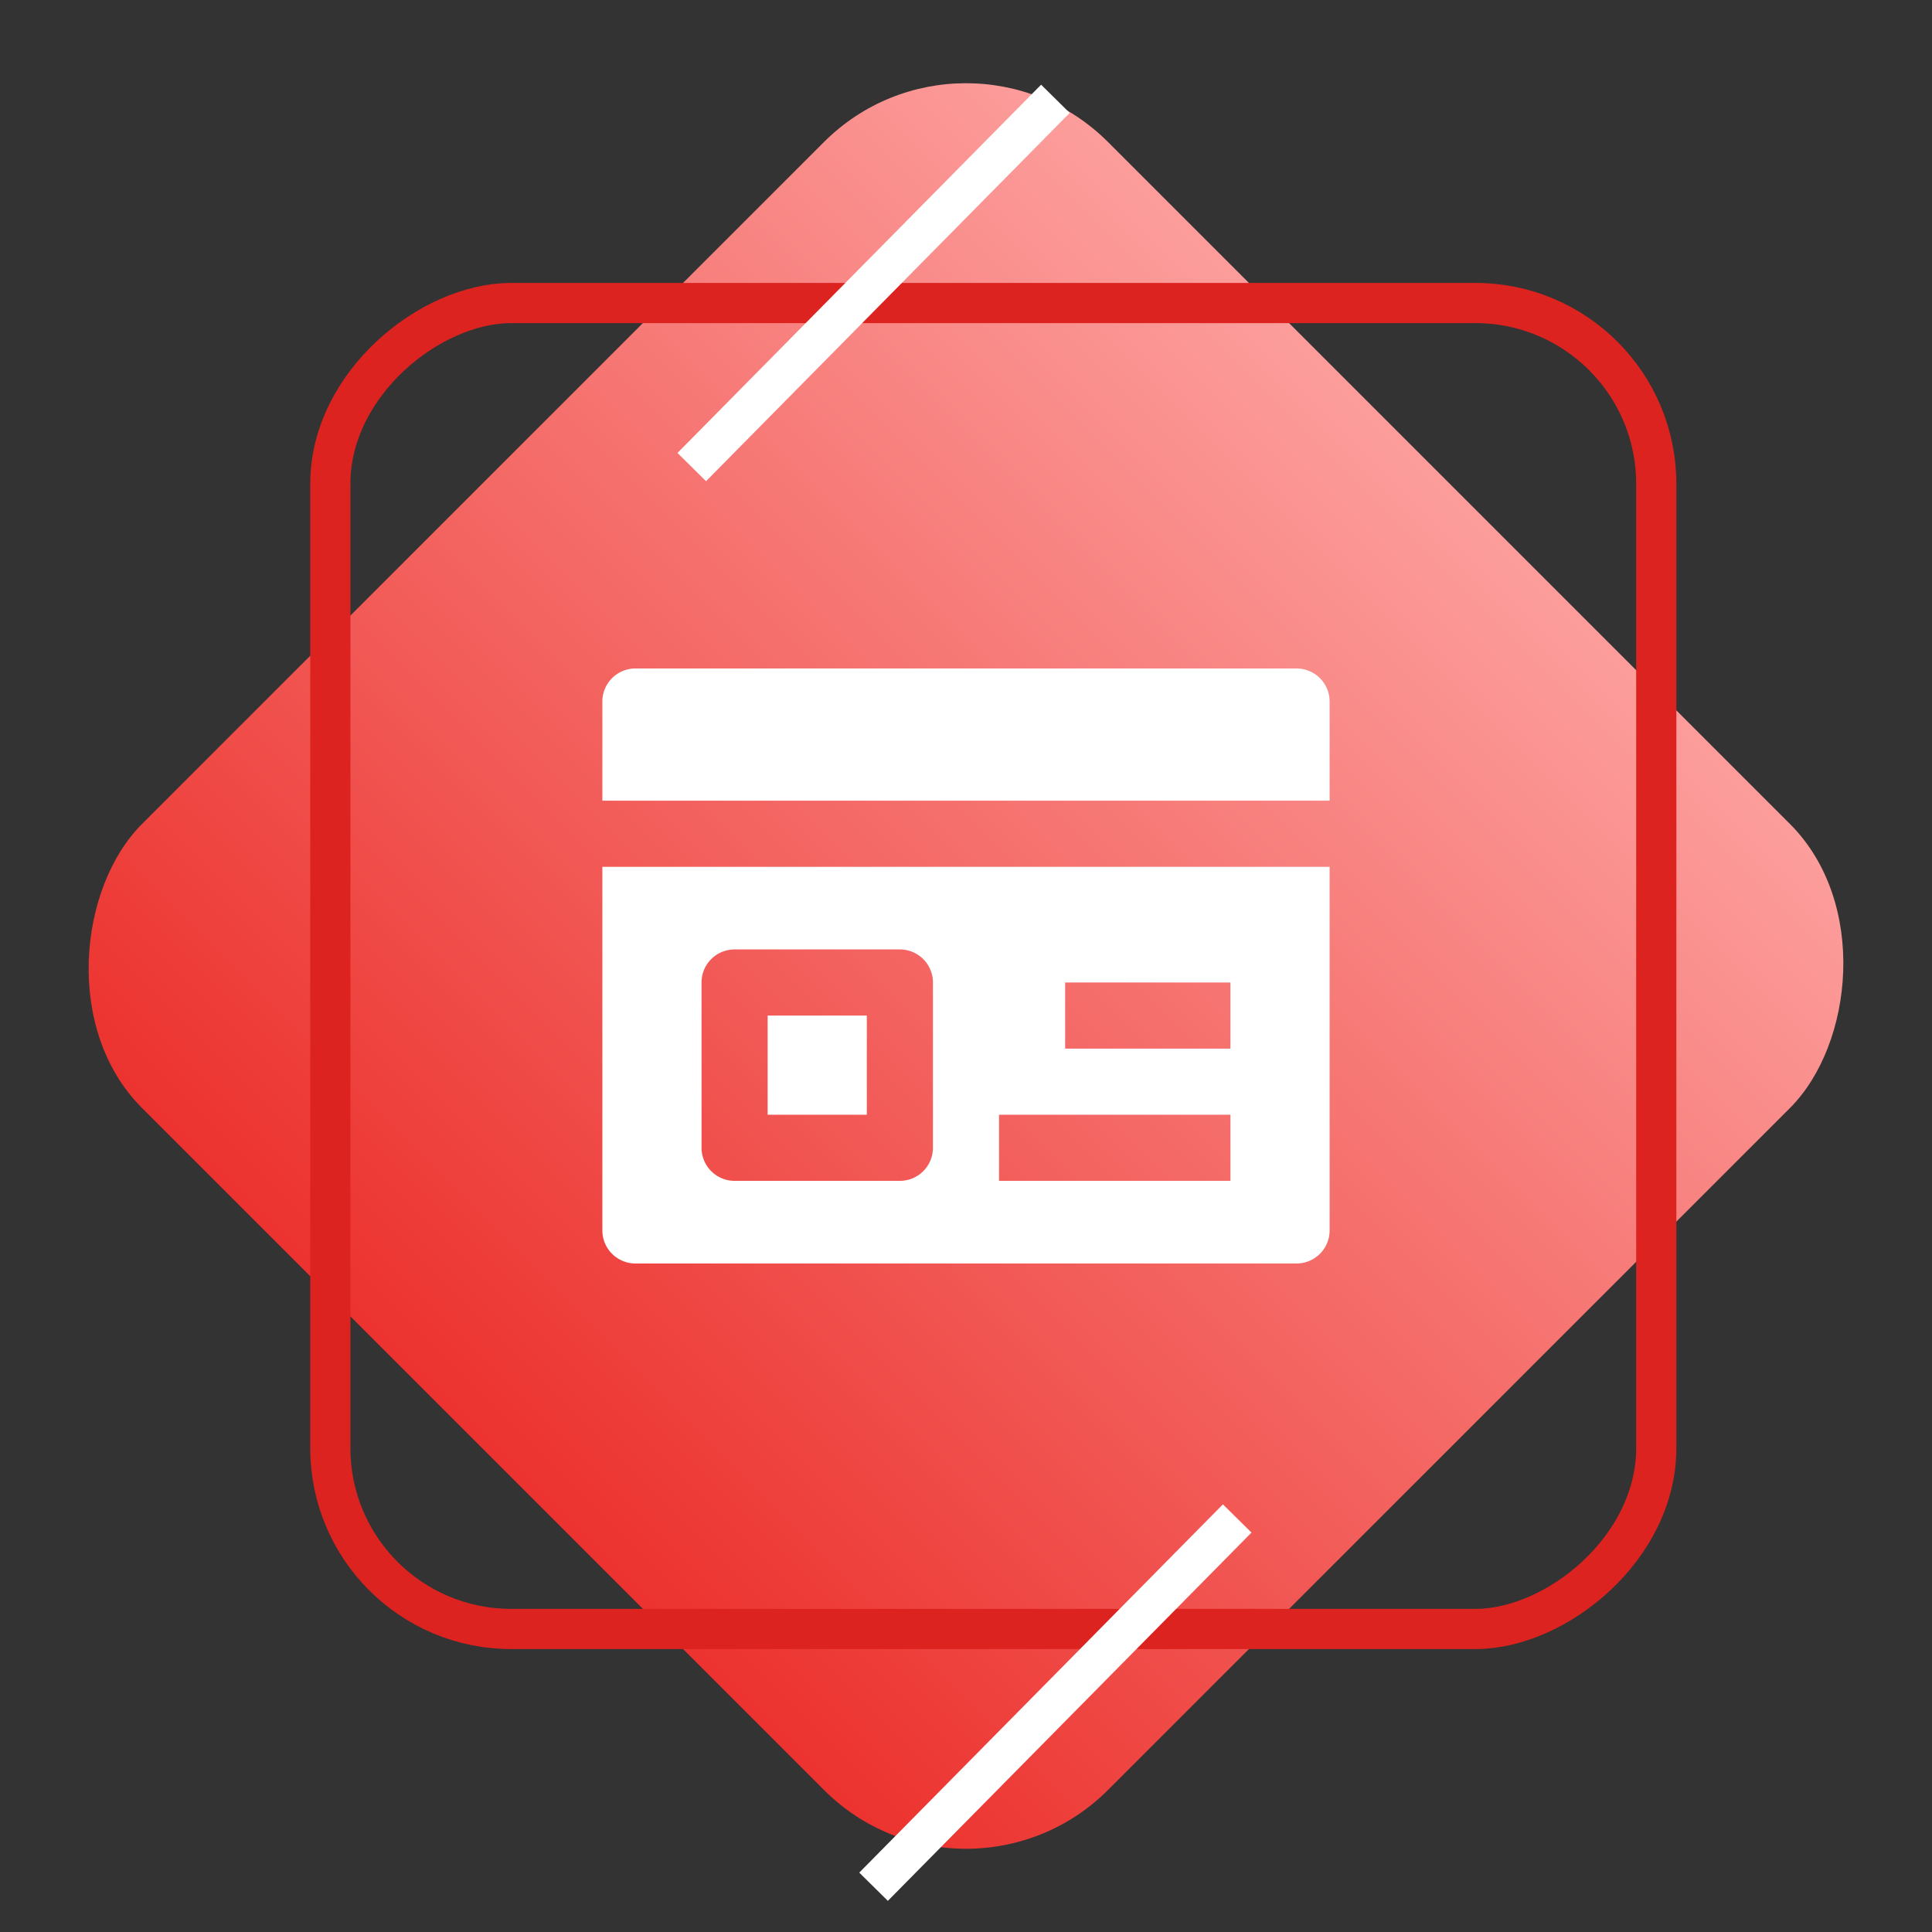
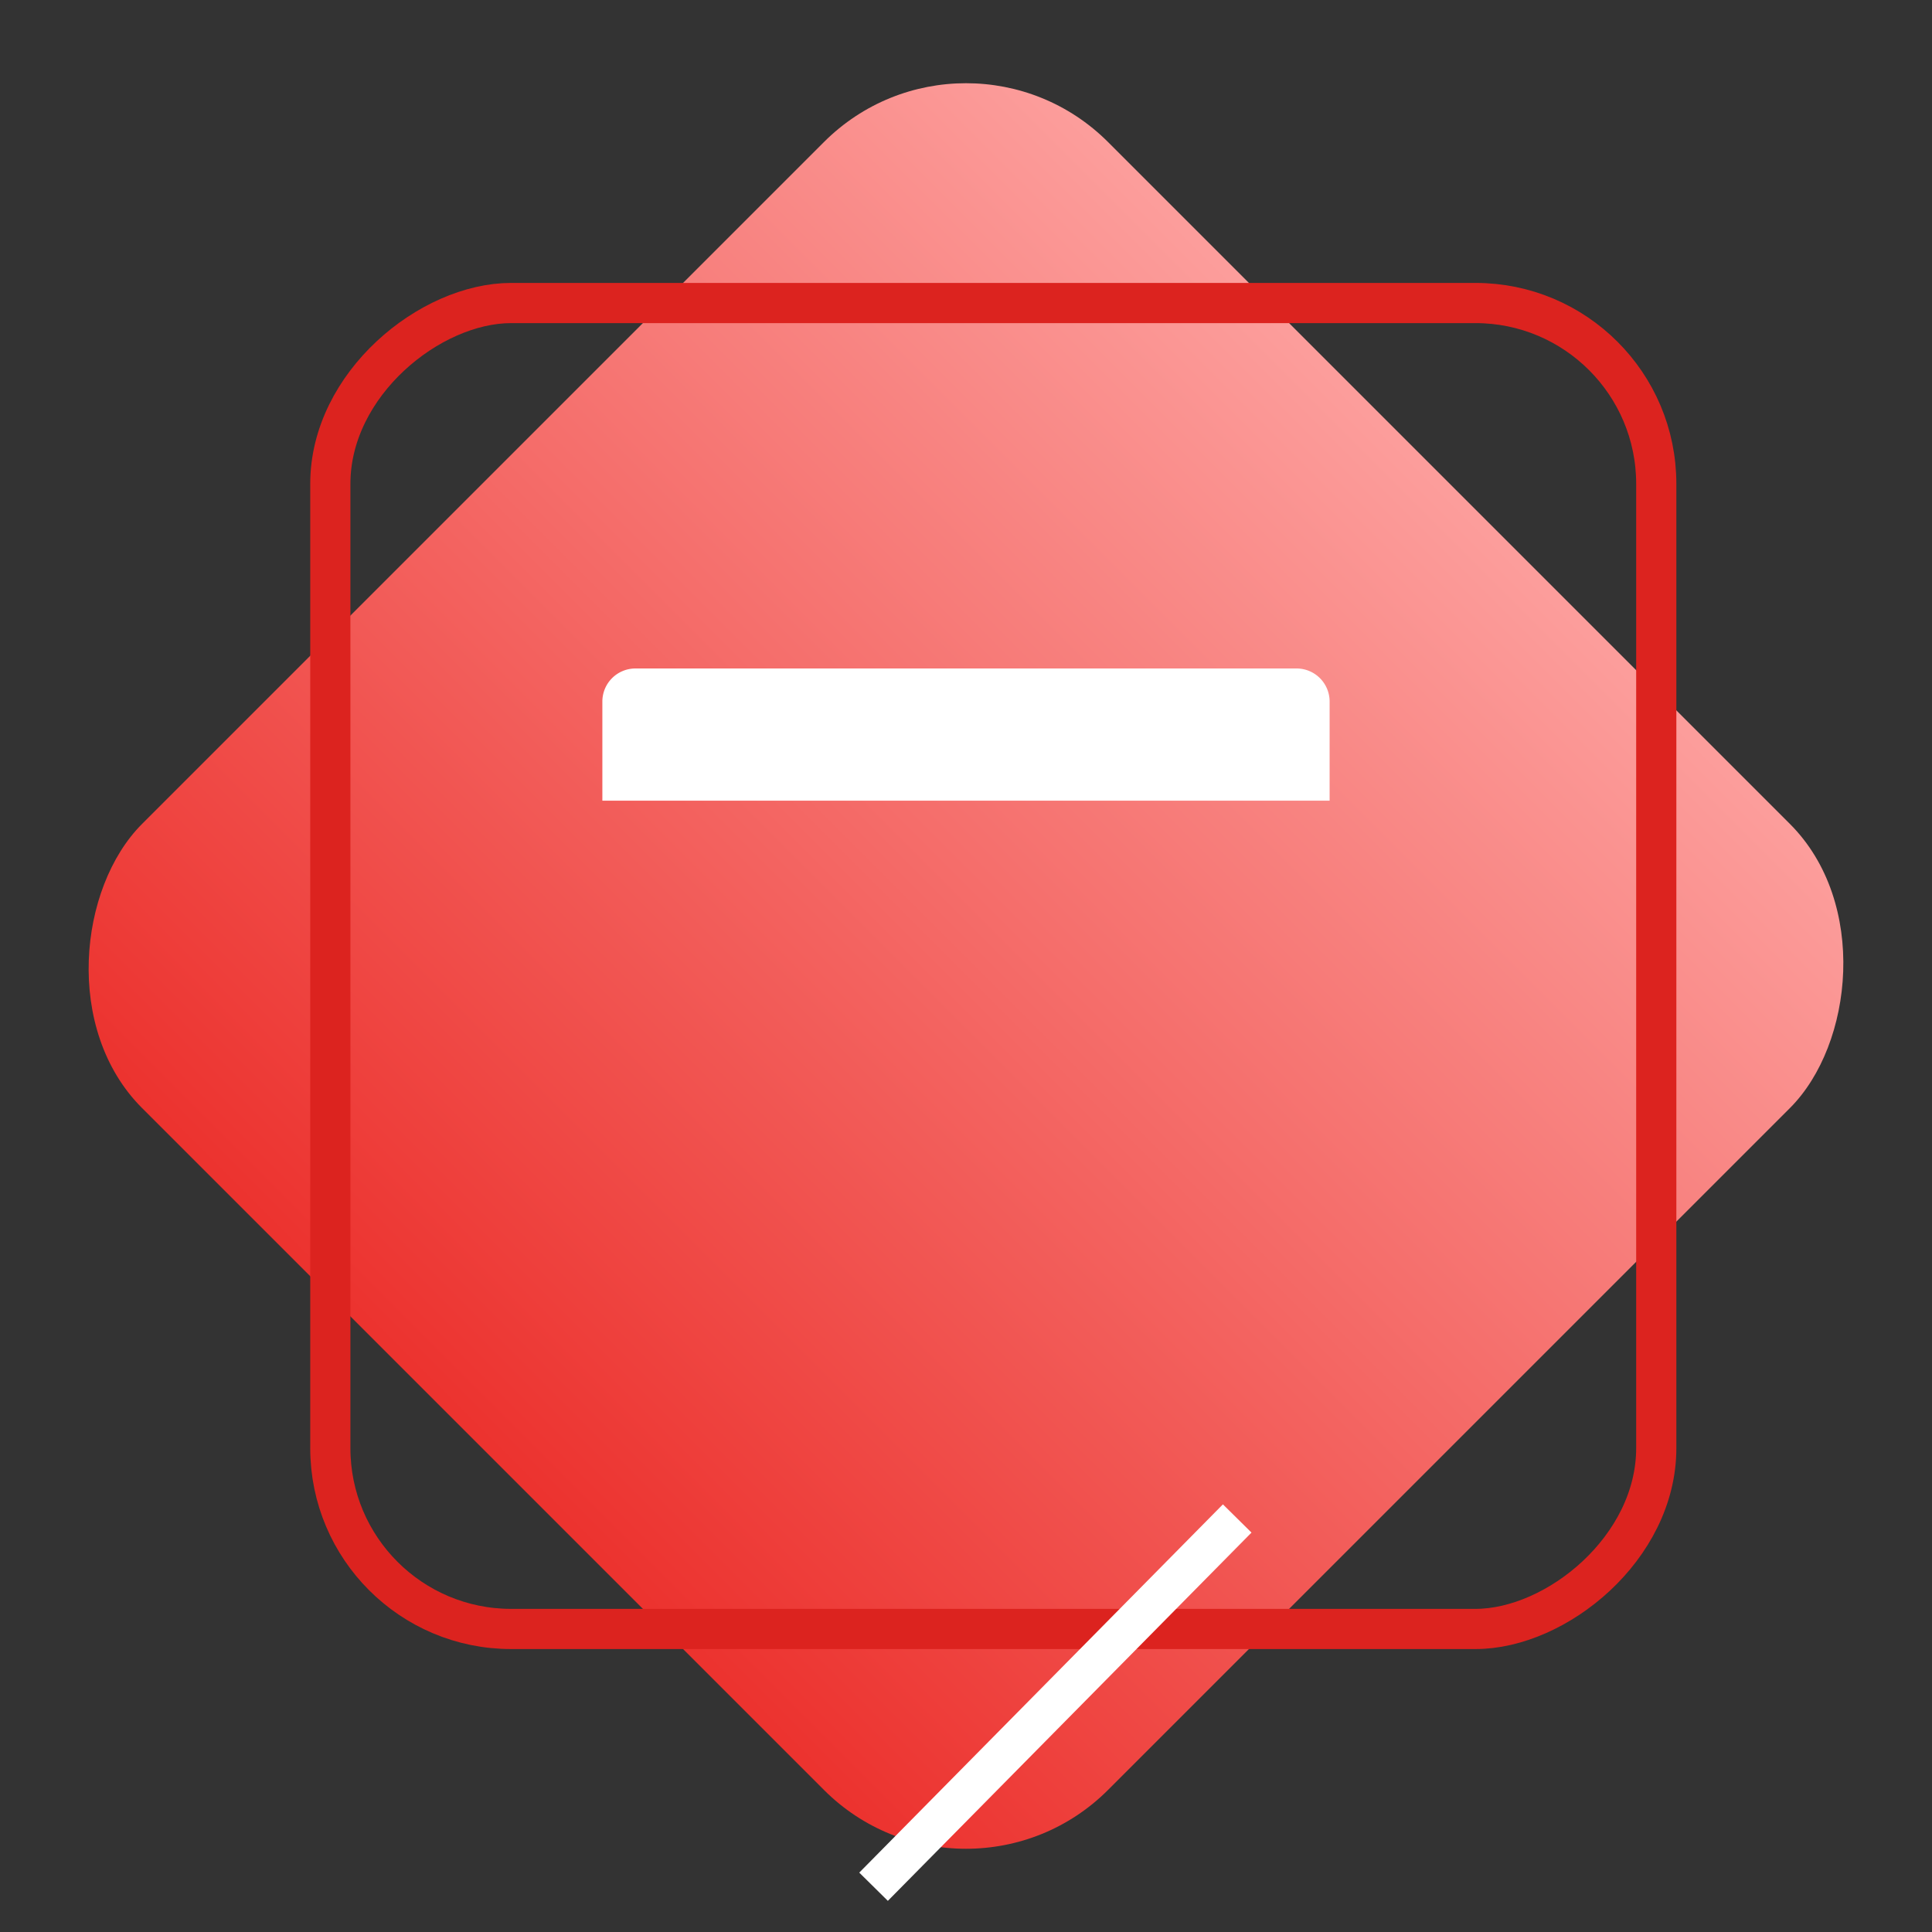
<svg xmlns="http://www.w3.org/2000/svg" width="96.167" height="96.167" viewBox="0 0 96.167 96.167">
  <rect x="0" y="0" width="96.167" height="96.167" fill="#333333" stroke="none" />
  <defs>
    <linearGradient id="linear-gradient" x1="0.5" x2="0.5" y2="1" gradientUnits="objectBoundingBox">
      <stop offset="0" stop-color="#fc9e9c" />
      <stop offset="1" stop-color="#ec322e" />
    </linearGradient>
  </defs>
  <g id="wordpress-service-3" transform="translate(-167 -3889)">
-     <line id="Line_400" data-name="Line 400" y1="18.331" x2="18.101" transform="translate(201.291 3917.663)" fill="none" stroke="#fff" stroke-width="2" />
    <rect id="Rectangle_10547" data-name="Rectangle 10547" width="68" height="68" rx="10" transform="translate(215.083 3889) rotate(45)" fill="url(#linear-gradient)" />
    <g id="Rectangle_10548" data-name="Rectangle 10548" transform="translate(250.442 3903.083) rotate(90)" fill="none" stroke="#dc231f" stroke-width="2">
-       <rect width="68" height="68" rx="10" stroke="none" />
      <rect x="1" y="1" width="66" height="66" rx="9" fill="none" />
    </g>
    <line id="Line_399" data-name="Line 399" y1="18.331" x2="18.101" transform="translate(210.482 3964.583)" fill="none" stroke="#fff" stroke-width="2" />
-     <line id="Line_400-2" data-name="Line 400" y1="18.331" x2="18.101" transform="translate(201.433 3893.918)" fill="none" stroke="#fff" stroke-width="2" />
    <g id="noun-website-4902107" transform="translate(103.659 3852.274)">
      <path id="Path_6933" data-name="Path 6933" d="M127.887,70H94.98a1.646,1.646,0,0,0-1.646,1.645v4.936h36.2V71.645A1.646,1.646,0,0,0,127.888,70Z" transform="translate(-0.01)" fill="#fff" />
-       <path id="Path_6934" data-name="Path 6934" d="M210,315h4.936v4.936H210Z" transform="translate(-108.449 -227.723)" fill="#fff" />
-       <path id="Path_6935" data-name="Path 6935" d="M93.324,228.1a1.646,1.646,0,0,0,1.646,1.645h32.908a1.646,1.646,0,0,0,1.646-1.645V210h-36.2Zm23.036-12.341h8.227v3.291H116.36Zm-3.291,6.582h11.518v3.291H113.069Zm-14.809-6.582a1.646,1.646,0,0,1,1.646-1.646h8.227a1.646,1.646,0,0,1,1.646,1.646v8.227h0a1.646,1.646,0,0,1-1.646,1.646H99.907a1.646,1.646,0,0,1-1.646-1.646Z" transform="translate(0 -130.128)" fill="#fff" />
    </g>
  </g>
</svg>